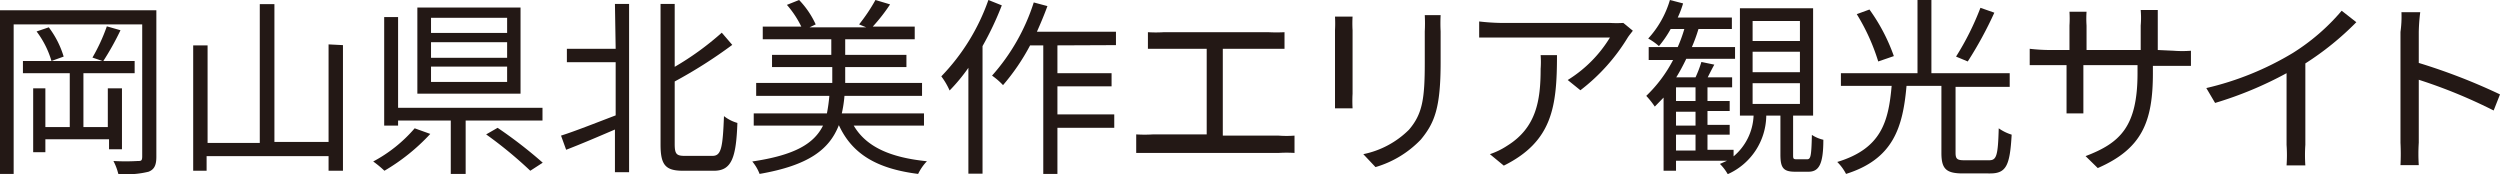
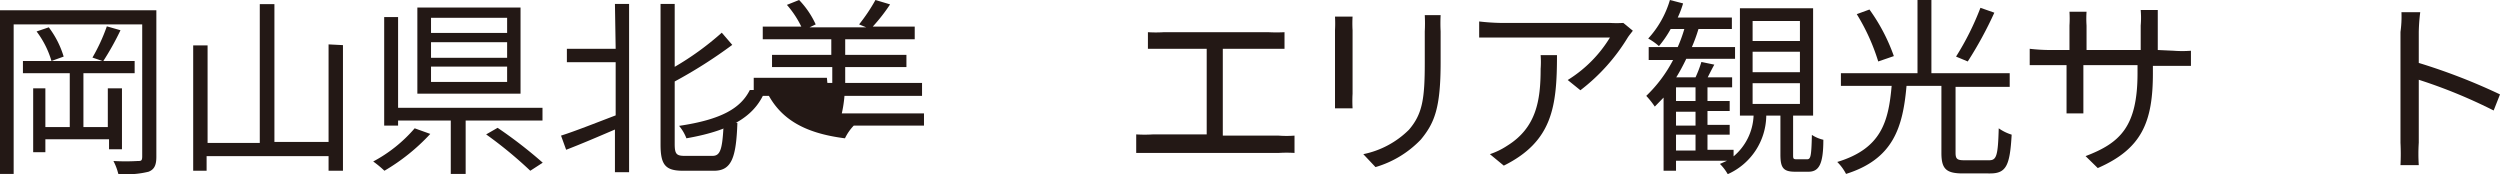
<svg xmlns="http://www.w3.org/2000/svg" viewBox="0 0 102.49 7.14">
  <defs>
    <style>.cls-1{fill:#231815;}</style>
  </defs>
  <g id="レイヤー_2" data-name="レイヤー 2">
    <g id="内容">
      <path class="cls-1" d="M6.41,6.43c0,.35-.09.52-.32.61a3.77,3.77,0,0,1-1.24.09,2.29,2.29,0,0,0-.2-.53,8.7,8.7,0,0,0,1,0c.13,0,.18,0,.18-.19V1H.56V7.13H0V.42H6.41ZM4.47,6.12V5.71H1.86v.53h-.5V3.62h.5V5.21h1V3H.94v-.5H5.52V3H3.42V5.21h1V3.62H5v2.5ZM2,1.12a3.79,3.79,0,0,1,.61,1.2l-.5.18A3.76,3.76,0,0,0,1.5,1.29Zm2.94.12a11.29,11.29,0,0,1-.71,1.27l-.44-.15a7.42,7.42,0,0,0,.59-1.28Z" />
      <path class="cls-1" d="M14.06,1.85V7h-.59V6.4h-5V7H7.92V1.86h.59v4h2.14V.17h.6V5.82h2.22v-4Z" />
      <path class="cls-1" d="M17.64,5.49A8.23,8.23,0,0,1,15.76,7a4.22,4.22,0,0,0-.46-.38A5.86,5.86,0,0,0,17,5.26Zm1.45-.55V7.13h-.61V4.94H16.32v.21h-.57V.7h.57V4.42h5.92v.52Zm2.25-1.1H17.11V.31h4.23ZM20.79.73H17.67v.62h3.12Zm0,1H17.67v.64h3.12Zm0,1H17.67v.63h3.12ZM20.4,5.24a18.45,18.45,0,0,1,1.85,1.43L21.74,7a17,17,0,0,0-1.81-1.49Z" />
      <path class="cls-1" d="M25.21.16h.58v6.9h-.58V5.31c-.7.3-1.4.6-2,.83L23,5.56c.57-.18,1.4-.51,2.24-.83V2.55h-2V2h2Zm4,6.23c.36,0,.42-.34.47-1.63a1.59,1.59,0,0,0,.55.28C30.18,6.45,30,7,29.27,7H28c-.72,0-.92-.24-.92-1.07V.16h.58V2.74a11.77,11.77,0,0,0,1.93-1.4l.43.5a19.55,19.55,0,0,1-2.36,1.5V5.9c0,.41.07.49.41.49Z" />
-       <path class="cls-1" d="M35,5.15c.51.87,1.5,1.31,3,1.46a2,2,0,0,0-.36.52c-1.67-.21-2.7-.8-3.25-2h0c-.39,1-1.24,1.65-3.25,2a1.76,1.76,0,0,0-.3-.51c1.75-.26,2.53-.73,2.9-1.47H30.9v-.5h3A6.75,6.75,0,0,0,34,3.93H31V3.4h3.12V2.75H31.65v-.5h2.43V1.61H31.27V1.09h1.58A4,4,0,0,0,32.26.2l.5-.2a3.58,3.58,0,0,1,.68,1l-.25.12h2.32L35.22,1a7.17,7.17,0,0,0,.67-1l.6.18a7.21,7.21,0,0,1-.71.91H37.5v.52H34.65v.64h2.51v.5H34.65V3.4H37.8v.53H34.62a5.18,5.18,0,0,1-.11.72h3.37v.5Z" />
-       <path class="cls-1" d="M41.07.22a12.67,12.67,0,0,1-.79,1.67V7.12H39.7V2.78a7.32,7.32,0,0,1-.77.93,2.92,2.92,0,0,0-.34-.58A8.57,8.57,0,0,0,40.52,0Zm2.28,1.64V3h2.22v.54H43.35V4.69h2.33v.55H43.35V7.13h-.58V1.86h-.54a8.75,8.75,0,0,1-1.11,1.63,2.87,2.87,0,0,0-.45-.39,8.29,8.29,0,0,0,1.71-3l.56.15c-.13.36-.28.71-.43,1.05h3.24v.55Z" />
+       <path class="cls-1" d="M35,5.15a2,2,0,0,0-.36.52c-1.67-.21-2.7-.8-3.25-2h0c-.39,1-1.24,1.65-3.25,2a1.76,1.76,0,0,0-.3-.51c1.75-.26,2.53-.73,2.9-1.47H30.9v-.5h3A6.75,6.75,0,0,0,34,3.93H31V3.4h3.12V2.75H31.65v-.5h2.43V1.61H31.27V1.09h1.58A4,4,0,0,0,32.26.2l.5-.2a3.58,3.58,0,0,1,.68,1l-.25.12h2.32L35.22,1a7.17,7.17,0,0,0,.67-1l.6.18a7.21,7.21,0,0,1-.71.91H37.5v.52H34.65v.64h2.51v.5H34.65V3.4H37.8v.53H34.62a5.18,5.18,0,0,1-.11.72h3.37v.5Z" />
      <path class="cls-1" d="M52.42,5.56a4.29,4.29,0,0,0,.65,0v.71a5.09,5.09,0,0,0-.65,0H47.27l-.69,0V5.51a5.75,5.75,0,0,0,.69,0h2.2V2H47.71c-.15,0-.46,0-.65,0V1.32a5.25,5.25,0,0,0,.65,0H52a6.32,6.32,0,0,0,.66,0V2c-.19,0-.44,0-.66,0H50.13V5.56Z" />
      <path class="cls-1" d="M55.45.68a4.88,4.88,0,0,0,0,.56v2.6a5.44,5.44,0,0,0,0,.6h-.72c0-.12,0-.37,0-.6V1.24a5.4,5.4,0,0,0,0-.56ZM59.06.62a6.59,6.59,0,0,0,0,.67V2.56c0,1.87-.25,2.48-.81,3.16a4.2,4.2,0,0,1-1.86,1.13l-.5-.53a3.7,3.7,0,0,0,1.87-1c.56-.65.65-1.28.65-2.75V1.29a6.36,6.36,0,0,0,0-.67Z" />
      <path class="cls-1" d="M66.94,1.26c-.06.08-.16.2-.21.28A7.85,7.85,0,0,1,64.79,3.7l-.52-.42A5.25,5.25,0,0,0,66,1.54H61.53c-.28,0-.57,0-.89,0V.88a8.87,8.87,0,0,0,.89.06H66a4.58,4.58,0,0,0,.55,0Zm-3.11,1c0,2.12-.19,3.54-2.18,4.53l-.57-.47a3,3,0,0,0,.7-.34c1.2-.74,1.38-1.85,1.38-3.16a3.78,3.78,0,0,0,0-.56Z" />
      <path class="cls-1" d="M74.08,6.53c.15,0,.18-.11.2-1a1.42,1.42,0,0,0,.47.2c0,1-.18,1.31-.61,1.31h-.55c-.48,0-.6-.16-.6-.7V4.74h-.58a2.66,2.66,0,0,1-1.58,2.4,1.87,1.87,0,0,0-.32-.42l.29-.13H68.71V7H68.2V4l-.36.37a3.55,3.55,0,0,0-.35-.44,5.6,5.6,0,0,0,1.1-1.47h-1V1.93h1.19a5.91,5.91,0,0,0,.27-.74h-.56a4.29,4.29,0,0,1-.48.7,2.46,2.46,0,0,0-.44-.31A4,4,0,0,0,68.46,0L69,.14a4.07,4.07,0,0,1-.22.58H71v.47H69.63a6.55,6.55,0,0,1-.27.74h1.77v.48h-2a8,8,0,0,1-.41.76h.79a4.65,4.65,0,0,0,.24-.63l.53.11c-.1.18-.19.36-.27.52h1v.41H70v.56h.91v.41H70v.57h.91v.4H70v.62h1.07v.27a2.3,2.3,0,0,0,.82-1.67h-.56V.34h3v4.4h-.82V6.33c0,.17,0,.2.15.2ZM69.51,3.58h-.8v.56h.8Zm0,1h-.8v.57h.8Zm-.8,1.59h.8V5.52h-.8Zm3.14-4.49h1.94V.86H71.85Zm0,1.28h1.94V2.12H71.85Zm0,1.3h1.94V3.41H71.85Z" />
      <path class="cls-1" d="M81.55,6.57c.3,0,.36-.19.39-1.31a1.86,1.86,0,0,0,.53.26c-.07,1.26-.22,1.59-.88,1.59H80.47c-.69,0-.88-.19-.88-.84V3.52H78.16c-.15,1.7-.54,3-2.48,3.61a1.94,1.94,0,0,0-.36-.49c1.81-.55,2.1-1.65,2.23-3.12H75.47V3h3.14V0h.57V3h3.21v.56H80.17V6.26c0,.26.07.31.36.31ZM77,2.52A8.39,8.39,0,0,0,76.12.58l.52-.19a7.53,7.53,0,0,1,1,1.91Zm4.76-2a15.72,15.72,0,0,1-1.09,2l-.48-.2a11.26,11.26,0,0,0,1-2Z" />
      <path class="cls-1" d="M89.11,2.08a4.62,4.62,0,0,0,.71,0V2.7c-.08,0-.36,0-.71,0h-.85V3C88.26,5,87.81,6.1,86,6.89L85.5,6.4c1.42-.54,2.13-1.21,2.13-3.4V2.67H85.41V3.94c0,.29,0,.63,0,.71h-.69c0-.08,0-.42,0-.71V2.67H84c-.34,0-.69,0-.79,0V2a7.44,7.44,0,0,0,.79.05h.84v-1a4.74,4.74,0,0,0,0-.57h.7a4.39,4.39,0,0,0,0,.57v1h2.22v-1a3.72,3.72,0,0,0,0-.64h.7c0,.08,0,.33,0,.64v1Z" />
-       <path class="cls-1" d="M96.6.91A11.91,11.91,0,0,1,94.51,2.6V5.94a6.08,6.08,0,0,0,0,.84h-.77a6,6,0,0,0,0-.84V3a15.24,15.24,0,0,1-2.93,1.22l-.36-.61A12.22,12.22,0,0,0,94,2.17a8.61,8.61,0,0,0,2-1.73Z" />
      <path class="cls-1" d="M102.23,4.53a21.11,21.11,0,0,0-3.07-1.26V5.85a7.19,7.19,0,0,0,0,.92h-.75a8.91,8.91,0,0,0,0-.92V1.31A4.55,4.55,0,0,0,98.45.5h.77a7.54,7.54,0,0,0-.06.81V2.58a24.33,24.33,0,0,1,3.33,1.29Z" />
    </g>
  </g>
</svg>